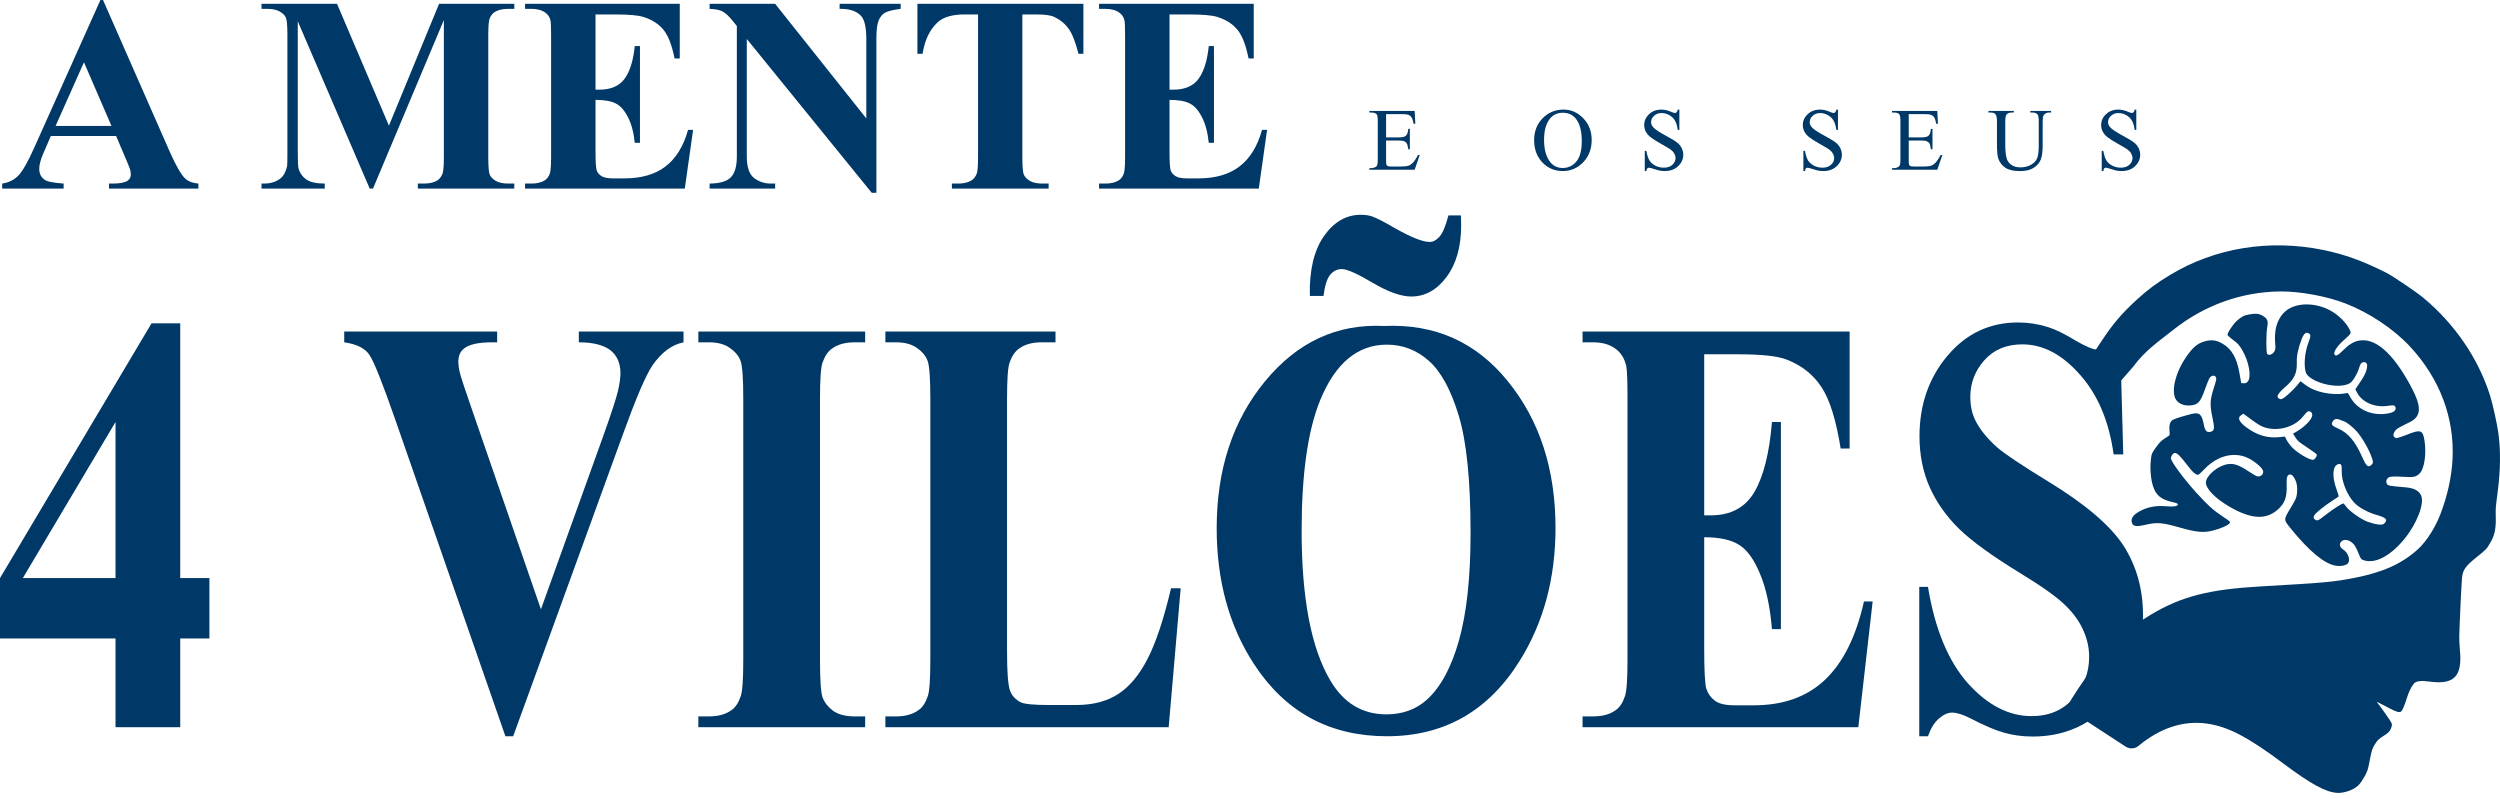
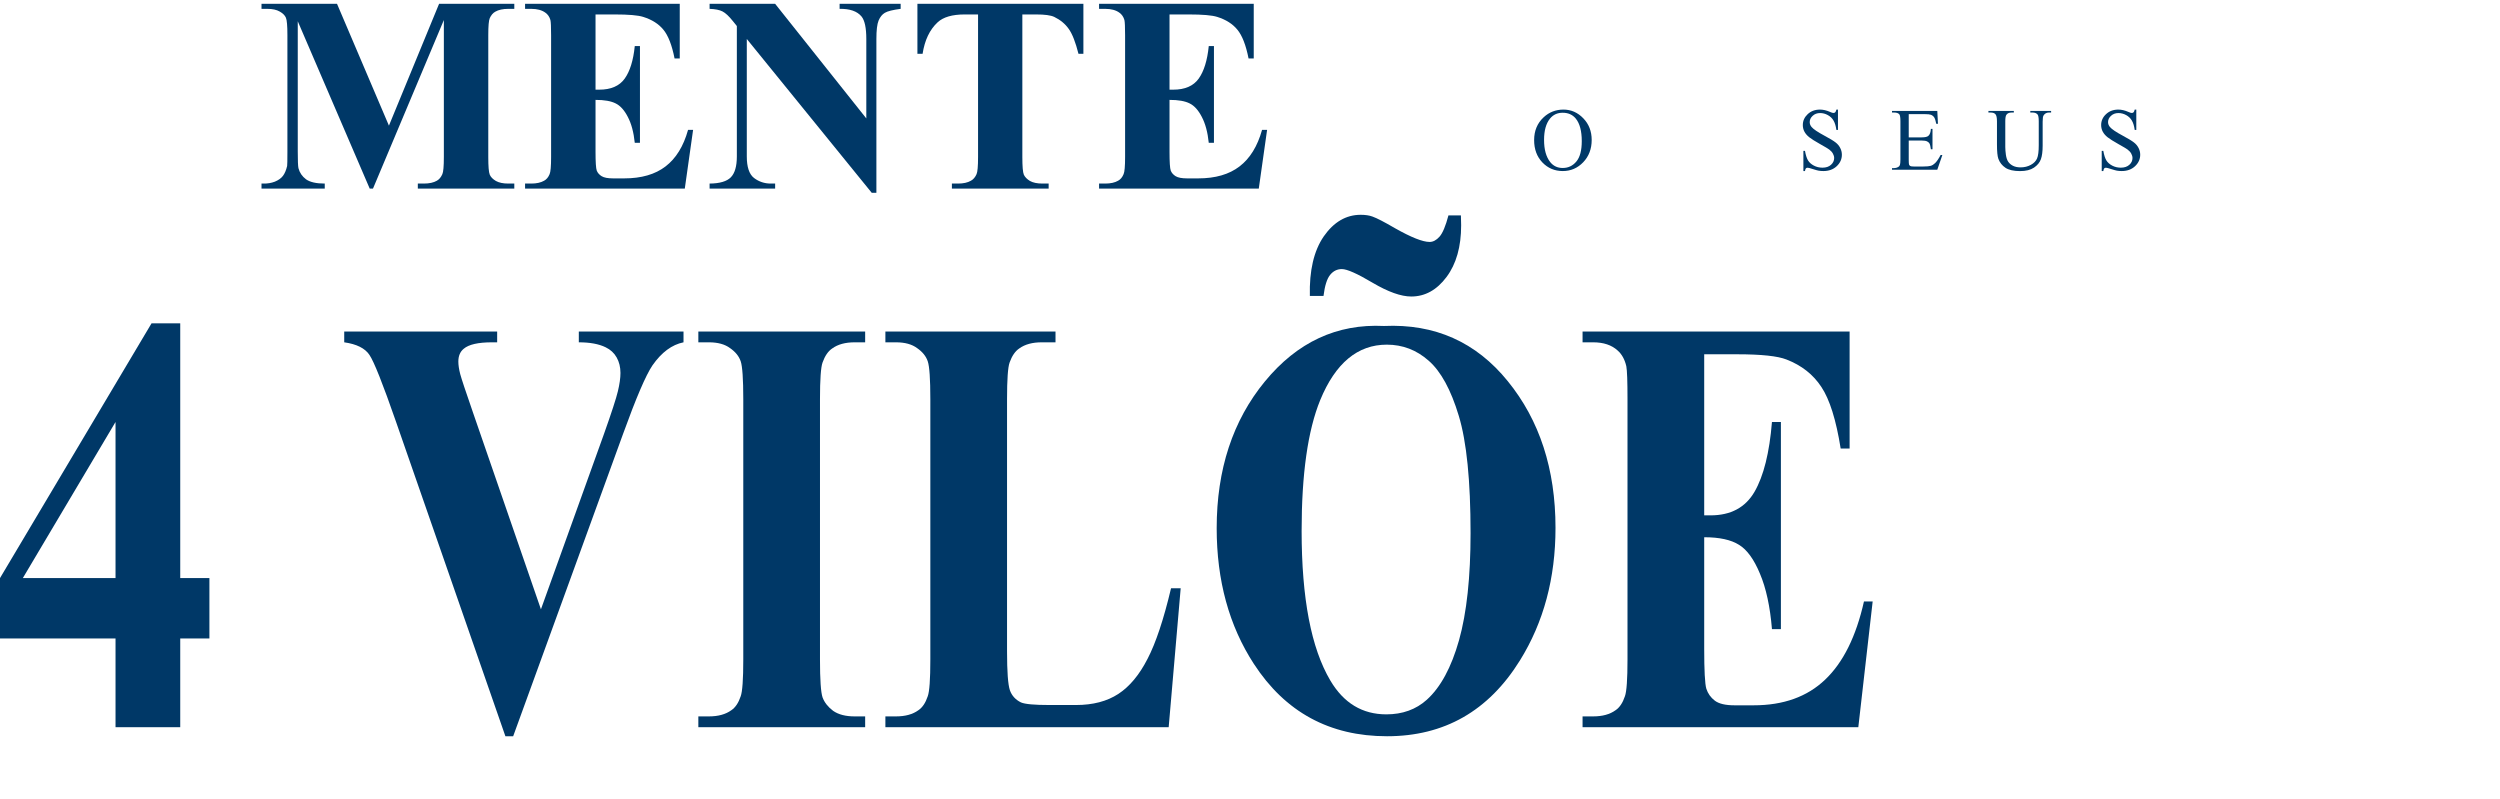
<svg xmlns="http://www.w3.org/2000/svg" width="288" height="92" viewBox="0 0 288 92" fill="none">
-   <path d="M13.376 15.668H5.856L4.961 17.74C4.668 18.431 4.521 19.001 4.521 19.451C4.521 20.048 4.762 20.487 5.243 20.77C5.526 20.937 6.222 21.063 7.331 21.147V21.727H0.251V21.147C1.015 21.031 1.643 20.718 2.135 20.205C2.627 19.681 3.234 18.609 3.956 16.986L11.57 0H11.868L19.545 17.457C20.278 19.111 20.88 20.152 21.351 20.581C21.706 20.906 22.209 21.094 22.858 21.147V21.727H12.559V21.147H12.983C13.81 21.147 14.391 21.031 14.726 20.801C14.956 20.634 15.071 20.393 15.071 20.079C15.071 19.891 15.04 19.697 14.977 19.498C14.956 19.404 14.799 19.012 14.506 18.321L13.376 15.668ZM12.842 14.506L9.671 7.174L6.405 14.506H12.842Z" fill="#003867" />
  <path d="M44.805 14.475L50.582 0.44H59.248V1.02H58.557C57.929 1.02 57.427 1.13 57.05 1.35C56.789 1.497 56.579 1.743 56.422 2.088C56.307 2.339 56.25 2.993 56.25 4.05V18.085C56.25 19.174 56.307 19.854 56.422 20.126C56.537 20.398 56.773 20.639 57.129 20.848C57.485 21.047 57.961 21.147 58.557 21.147H59.248V21.727H48.133V21.147H48.824C49.452 21.147 49.954 21.037 50.331 20.817C50.593 20.67 50.802 20.419 50.959 20.063C51.074 19.812 51.132 19.153 51.132 18.085V2.308L42.968 21.727H42.591L34.302 2.449V17.442C34.302 18.488 34.328 19.132 34.381 19.373C34.517 19.896 34.81 20.325 35.26 20.66C35.721 20.984 36.437 21.147 37.411 21.147V21.727H30.126V21.147H30.346C30.817 21.157 31.257 21.084 31.665 20.927C32.073 20.759 32.382 20.54 32.591 20.267C32.8 19.995 32.963 19.613 33.078 19.121C33.099 19.006 33.109 18.473 33.109 17.52V4.05C33.109 2.972 33.052 2.303 32.937 2.041C32.821 1.769 32.586 1.533 32.23 1.334C31.874 1.125 31.398 1.02 30.802 1.02H30.126V0.44H38.824L44.805 14.475Z" fill="#003867" />
  <path d="M68.605 1.664V10.33H69.029C70.379 10.33 71.357 9.906 71.964 9.058C72.571 8.211 72.959 6.96 73.126 5.306H73.723V16.453H73.126C73 15.239 72.734 14.244 72.325 13.47C71.928 12.695 71.462 12.177 70.928 11.916C70.394 11.643 69.62 11.507 68.605 11.507V17.504C68.605 18.677 68.652 19.393 68.746 19.655C68.851 19.917 69.039 20.131 69.311 20.299C69.583 20.466 70.023 20.55 70.63 20.55H71.901C73.89 20.55 75.481 20.09 76.674 19.169C77.878 18.247 78.741 16.845 79.264 14.961H79.845L78.888 21.727H60.488V21.147H61.195C61.812 21.147 62.309 21.037 62.686 20.817C62.958 20.67 63.168 20.419 63.314 20.063C63.429 19.812 63.487 19.153 63.487 18.085V4.082C63.487 3.119 63.461 2.528 63.408 2.308C63.304 1.941 63.11 1.659 62.827 1.46C62.43 1.167 61.886 1.02 61.195 1.02H60.488V0.44H78.307V6.735H77.71C77.407 5.196 76.978 4.092 76.423 3.422C75.879 2.753 75.104 2.261 74.099 1.947C73.513 1.758 72.414 1.664 70.802 1.664H68.605Z" fill="#003867" />
  <path d="M89.296 0.44L99.799 13.642V4.49C99.799 3.213 99.615 2.35 99.249 1.9C98.747 1.293 97.904 1 96.722 1.02V0.44H103.755V1.02C102.855 1.136 102.248 1.287 101.934 1.476C101.63 1.654 101.389 1.952 101.212 2.371C101.044 2.779 100.96 3.485 100.96 4.49V22.214H100.427L86.031 4.49V18.023C86.031 19.247 86.308 20.074 86.863 20.503C87.428 20.932 88.072 21.147 88.794 21.147H89.296V21.727H81.745V21.147C82.917 21.136 83.733 20.895 84.194 20.424C84.654 19.953 84.885 19.153 84.885 18.023V2.999L84.429 2.433C83.979 1.868 83.582 1.497 83.236 1.319C82.891 1.141 82.394 1.041 81.745 1.02V0.44H89.296Z" fill="#003867" />
  <path d="M124.807 0.44V6.201H124.242C123.907 4.872 123.536 3.92 123.127 3.344C122.719 2.758 122.159 2.292 121.448 1.947C121.05 1.758 120.354 1.664 119.36 1.664H117.774V18.085C117.774 19.174 117.832 19.854 117.947 20.126C118.072 20.398 118.308 20.639 118.653 20.848C119.009 21.047 119.49 21.147 120.097 21.147H120.804V21.727H109.658V21.147H110.364C110.982 21.147 111.479 21.037 111.855 20.817C112.128 20.67 112.342 20.419 112.499 20.063C112.614 19.812 112.672 19.153 112.672 18.085V1.664H111.133C109.699 1.664 108.658 1.968 108.009 2.575C107.099 3.422 106.523 4.631 106.282 6.201H105.686V0.44H124.807Z" fill="#003867" />
  <path d="M134.729 1.664V10.33H135.153C136.503 10.33 137.481 9.906 138.089 9.058C138.696 8.211 139.083 6.96 139.25 5.306H139.847V16.453H139.25C139.125 15.239 138.858 14.244 138.45 13.47C138.052 12.695 137.586 12.177 137.052 11.916C136.519 11.643 135.744 11.507 134.729 11.507V17.504C134.729 18.677 134.776 19.393 134.87 19.655C134.975 19.917 135.163 20.131 135.435 20.299C135.708 20.466 136.147 20.55 136.754 20.55H138.026C140.014 20.55 141.605 20.09 142.798 19.169C144.002 18.247 144.865 16.845 145.389 14.961H145.969L145.012 21.727H126.613V21.147H127.319C127.936 21.147 128.434 21.037 128.81 20.817C129.083 20.67 129.292 20.419 129.438 20.063C129.553 19.812 129.611 19.153 129.611 18.085V4.082C129.611 3.119 129.585 2.528 129.533 2.308C129.428 1.941 129.234 1.659 128.952 1.46C128.554 1.167 128.01 1.02 127.319 1.02H126.613V0.44H144.431V6.735H143.834C143.531 5.196 143.102 4.092 142.547 3.422C142.003 2.753 141.228 2.261 140.224 1.947C139.637 1.758 138.539 1.664 136.927 1.664H134.729Z" fill="#003867" />
-   <path d="M244.301 41.375L244.599 52.343H243.488C242.964 48.533 241.672 45.475 239.612 43.166C237.57 40.836 235.356 39.67 232.971 39.67C231.128 39.67 229.664 40.287 228.58 41.519C227.514 42.729 226.98 44.13 226.98 45.721C226.98 46.73 227.17 47.626 227.55 48.41C228.074 49.464 228.914 50.506 230.07 51.536C230.92 52.276 232.88 53.587 235.952 55.469C240.253 58.091 243.153 60.568 244.653 62.898C246.135 65.229 246.876 67.896 246.876 70.898C246.876 74.708 245.674 77.991 243.271 80.748C240.886 83.482 237.85 84.849 234.163 84.849C233.007 84.849 231.914 84.703 230.884 84.412C229.854 84.12 228.562 83.571 227.008 82.764C226.14 82.316 225.426 82.092 224.866 82.092C224.396 82.092 223.899 82.316 223.375 82.764C222.851 83.213 222.427 83.896 222.101 84.815H221.099V67.604H222.101C222.897 72.445 224.424 76.142 226.682 78.697C228.959 81.23 231.408 82.496 234.028 82.496C236.052 82.496 237.66 81.812 238.853 80.445C240.063 79.078 240.669 77.487 240.669 75.672C240.669 74.596 240.434 73.554 239.964 72.546C239.512 71.537 238.816 70.585 237.877 69.688C236.937 68.77 235.275 67.582 232.889 66.125C229.546 64.086 227.143 62.349 225.679 60.915C224.216 59.481 223.086 57.878 222.291 56.108C221.514 54.338 221.126 52.388 221.126 50.259C221.126 46.629 222.201 43.536 224.351 40.981C226.502 38.427 229.212 37.149 232.483 37.149C233.676 37.149 234.832 37.329 235.952 37.687C236.802 37.956 237.832 38.46 239.042 39.2C240.271 39.917 241.129 40.276 241.617 40.276C242.087 40.276 242.458 43.114 242.729 42.756C243 42.397 243.253 42.742 243.488 41.375H244.301Z" fill="#003867" />
  <path d="M196.324 40.813V59.369H197.056C199.387 59.369 201.077 58.461 202.125 56.646C203.173 54.831 203.841 52.153 204.13 48.612H205.16V72.478H204.13C203.914 69.879 203.453 67.75 202.748 66.092C202.061 64.433 201.257 63.324 200.336 62.764C199.414 62.181 198.077 61.89 196.324 61.89V74.731C196.324 77.24 196.405 78.775 196.568 79.336C196.749 79.896 197.074 80.355 197.544 80.714C198.014 81.073 198.773 81.252 199.821 81.252H202.016C205.45 81.252 208.196 80.266 210.256 78.294C212.334 76.322 213.825 73.319 214.729 69.285H215.732L214.078 83.773H182.311V82.529H183.53C184.596 82.529 185.455 82.294 186.105 81.823C186.575 81.51 186.937 80.972 187.19 80.21C187.388 79.672 187.488 78.26 187.488 75.974V45.99C187.488 43.928 187.443 42.662 187.352 42.191C187.171 41.407 186.837 40.802 186.349 40.376C185.663 39.749 184.723 39.435 183.53 39.435H182.311V38.191H213.075V51.671H212.045C211.521 48.377 210.78 46.012 209.823 44.578C208.883 43.144 207.546 42.091 205.811 41.418C204.799 41.015 202.902 40.813 200.119 40.813H196.324Z" fill="#003867" />
  <path d="M159.434 37.553C165.288 37.284 170.041 39.401 173.691 43.906C177.359 48.41 179.194 54.046 179.194 60.814C179.194 66.596 177.829 71.683 175.101 76.075C171.487 81.902 166.382 84.815 159.786 84.815C153.172 84.815 148.059 82.036 144.444 76.478C141.589 72.086 140.162 66.876 140.162 60.848C140.162 54.08 142.014 48.444 145.718 43.94C149.441 39.413 154.013 37.284 159.434 37.553ZM159.759 39.704C156.398 39.704 153.841 41.833 152.088 46.091C150.661 49.587 149.947 54.606 149.947 61.15C149.947 68.926 151.049 74.674 153.254 78.395C154.79 80.994 156.94 82.294 159.705 82.294C161.566 82.294 163.12 81.734 164.367 80.613C165.957 79.179 167.195 76.893 168.08 73.756C168.966 70.596 169.409 66.484 169.409 61.419C169.409 55.391 168.957 50.886 168.053 47.906C167.15 44.903 165.993 42.785 164.584 41.553C163.192 40.32 161.584 39.704 159.759 39.704ZM166.861 24.813H168.297C168.315 25.261 168.324 25.642 168.324 25.956C168.324 28.421 167.764 30.404 166.644 31.905C165.523 33.407 164.168 34.158 162.578 34.158C161.403 34.158 159.922 33.631 158.133 32.578C156.362 31.524 155.178 30.998 154.582 30.998C154.04 30.998 153.588 31.222 153.227 31.67C152.865 32.118 152.612 32.925 152.468 34.09H150.896C150.823 31.177 151.356 28.891 152.495 27.233C153.651 25.575 155.07 24.745 156.75 24.745C157.292 24.745 157.744 24.813 158.106 24.947C158.612 25.126 159.479 25.575 160.708 26.292C162.569 27.345 163.897 27.872 164.692 27.872C165.09 27.872 165.469 27.67 165.831 27.267C166.192 26.863 166.535 26.045 166.861 24.813Z" fill="#003867" />
  <path d="M136.015 67.772L134.632 83.773H101.997V82.529H103.217C104.283 82.529 105.142 82.294 105.792 81.823C106.262 81.51 106.623 80.972 106.876 80.21C107.075 79.672 107.175 78.26 107.175 75.974V45.99C107.175 43.659 107.075 42.203 106.876 41.62C106.678 41.037 106.271 40.533 105.657 40.107C105.06 39.659 104.247 39.435 103.217 39.435H101.997V38.191H121.595V39.435H119.995C118.929 39.435 118.071 39.67 117.42 40.141C116.951 40.455 116.58 40.993 116.309 41.755C116.11 42.292 116.011 43.704 116.011 45.99V75.033C116.011 77.364 116.119 78.854 116.336 79.504C116.553 80.131 116.978 80.602 117.61 80.916C118.062 81.117 119.155 81.218 120.89 81.218H123.953C125.904 81.218 127.531 80.792 128.832 79.941C130.133 79.089 131.253 77.745 132.193 75.907C133.151 74.07 134.054 71.358 134.903 67.772H136.015Z" fill="#003867" />
  <path d="M99.666 82.529V83.773H80.449V82.529H81.668C82.734 82.529 83.593 82.294 84.243 81.823C84.713 81.51 85.075 80.972 85.328 80.21C85.526 79.672 85.626 78.26 85.626 75.974V45.99C85.626 43.659 85.526 42.203 85.328 41.62C85.129 41.037 84.722 40.533 84.108 40.107C83.511 39.659 82.698 39.435 81.668 39.435H80.449V38.191H99.666V39.435H98.447C97.38 39.435 96.522 39.67 95.872 40.141C95.402 40.455 95.031 40.993 94.76 41.755C94.561 42.292 94.462 43.704 94.462 45.99V75.974C94.462 78.305 94.561 79.762 94.76 80.344C94.977 80.927 95.384 81.442 95.98 81.891C96.594 82.316 97.417 82.529 98.447 82.529H99.666Z" fill="#003867" />
  <path d="M78.741 38.191V39.435C77.404 39.704 76.211 40.589 75.163 42.091C74.404 43.211 73.275 45.844 71.775 49.99L59.117 84.815H58.222L45.618 48.578C44.1 44.208 43.079 41.642 42.555 40.88C42.049 40.119 41.082 39.637 39.655 39.435V38.191H57.273V39.435H56.677C55.087 39.435 54.003 39.682 53.424 40.175C53.009 40.511 52.801 41.004 52.801 41.654C52.801 42.057 52.873 42.539 53.018 43.099C53.162 43.637 53.65 45.105 54.481 47.503L62.315 70.193L69.579 49.99C70.447 47.547 70.98 45.911 71.178 45.082C71.377 44.253 71.477 43.547 71.477 42.965C71.477 42.292 71.332 41.699 71.043 41.183C70.754 40.668 70.329 40.276 69.769 40.007C68.992 39.626 67.962 39.435 66.679 39.435V38.191H78.741Z" fill="#003867" />
  <path d="M0 66.596L17.456 37.25H20.763V66.596H24.124V73.554H20.763V83.773H13.309V73.554H0V66.596ZM2.629 66.596H13.309V48.612L2.629 66.596Z" fill="#003867" />
-   <path d="M159.679 13.149V15.825H161.167C161.553 15.825 161.811 15.767 161.941 15.65C162.114 15.497 162.211 15.228 162.231 14.842H162.415V17.198H162.231C162.184 16.869 162.137 16.658 162.091 16.564C162.031 16.448 161.933 16.356 161.796 16.29C161.66 16.223 161.45 16.19 161.167 16.19H159.679V18.422C159.679 18.722 159.692 18.905 159.719 18.971C159.746 19.035 159.792 19.086 159.859 19.126C159.925 19.163 160.052 19.181 160.238 19.181H161.387C161.77 19.181 162.048 19.154 162.221 19.101C162.394 19.048 162.56 18.943 162.72 18.787C162.926 18.58 163.138 18.269 163.354 17.853H163.554L162.97 19.55H157.752V19.366H157.991C158.151 19.366 158.302 19.327 158.446 19.251C158.552 19.198 158.624 19.118 158.66 19.011C158.7 18.905 158.72 18.687 158.72 18.357V13.958C158.72 13.528 158.677 13.264 158.59 13.164C158.471 13.031 158.271 12.964 157.991 12.964H157.752V12.779H162.97L163.045 14.262H162.85C162.78 13.906 162.702 13.662 162.615 13.528C162.532 13.395 162.407 13.294 162.241 13.224C162.108 13.174 161.873 13.149 161.537 13.149H159.679Z" fill="#003867" />
  <path d="M180.113 12.624C180.992 12.624 181.752 12.959 182.395 13.628C183.041 14.294 183.363 15.126 183.363 16.125C183.363 17.154 183.039 18.008 182.39 18.687C181.741 19.366 180.955 19.705 180.033 19.705C179.101 19.705 178.317 19.374 177.681 18.712C177.048 18.049 176.732 17.192 176.732 16.14C176.732 15.065 177.098 14.187 177.831 13.508C178.466 12.919 179.227 12.624 180.113 12.624ZM180.018 12.989C179.412 12.989 178.926 13.214 178.56 13.663C178.104 14.222 177.876 15.041 177.876 16.12C177.876 17.225 178.112 18.076 178.585 18.672C178.947 19.124 179.427 19.351 180.023 19.351C180.659 19.351 181.183 19.103 181.596 18.607C182.012 18.111 182.22 17.328 182.22 16.26C182.22 15.101 181.992 14.237 181.536 13.668C181.17 13.215 180.664 12.989 180.018 12.989Z" fill="#003867" />
-   <path d="M193.463 12.624V14.966H193.278C193.218 14.517 193.11 14.159 192.954 13.893C192.8 13.627 192.581 13.415 192.294 13.259C192.008 13.102 191.712 13.024 191.406 13.024C191.059 13.024 190.773 13.13 190.547 13.344C190.32 13.553 190.207 13.793 190.207 14.063C190.207 14.269 190.279 14.457 190.422 14.627C190.628 14.877 191.119 15.21 191.895 15.626C192.527 15.965 192.959 16.227 193.188 16.41C193.421 16.589 193.599 16.802 193.723 17.049C193.849 17.295 193.912 17.553 193.912 17.823C193.912 18.335 193.713 18.778 193.313 19.151C192.917 19.52 192.406 19.705 191.78 19.705C191.584 19.705 191.399 19.69 191.226 19.66C191.123 19.644 190.908 19.584 190.582 19.481C190.259 19.374 190.054 19.321 189.967 19.321C189.884 19.321 189.818 19.346 189.768 19.396C189.721 19.446 189.686 19.549 189.663 19.705H189.478V17.383H189.663C189.749 17.869 189.866 18.234 190.012 18.477C190.159 18.717 190.382 18.916 190.682 19.076C190.984 19.236 191.316 19.316 191.675 19.316C192.091 19.316 192.419 19.206 192.659 18.986C192.902 18.767 193.023 18.507 193.023 18.207C193.023 18.041 192.977 17.873 192.884 17.703C192.794 17.533 192.652 17.375 192.459 17.229C192.329 17.129 191.975 16.917 191.396 16.594C190.816 16.268 190.404 16.008 190.157 15.815C189.914 15.622 189.729 15.409 189.603 15.176C189.476 14.943 189.413 14.687 189.413 14.407C189.413 13.921 189.6 13.503 189.972 13.154C190.345 12.801 190.82 12.624 191.396 12.624C191.755 12.624 192.136 12.713 192.539 12.889C192.726 12.972 192.857 13.014 192.934 13.014C193.02 13.014 193.09 12.989 193.143 12.939C193.2 12.886 193.245 12.781 193.278 12.624H193.463Z" fill="#003867" />
  <path d="M211.734 12.624V14.966H211.55C211.49 14.517 211.381 14.159 211.225 13.893C211.072 13.627 210.852 13.415 210.566 13.259C210.28 13.102 209.983 13.024 209.677 13.024C209.331 13.024 209.045 13.13 208.818 13.344C208.592 13.553 208.479 13.793 208.479 14.063C208.479 14.269 208.55 14.457 208.693 14.627C208.9 14.877 209.391 15.21 210.166 15.626C210.799 15.965 211.23 16.227 211.46 16.41C211.693 16.589 211.871 16.802 211.994 17.049C212.121 17.295 212.184 17.553 212.184 17.823C212.184 18.335 211.984 18.778 211.585 19.151C211.188 19.52 210.677 19.705 210.052 19.705C209.855 19.705 209.67 19.69 209.497 19.66C209.394 19.644 209.179 19.584 208.853 19.481C208.53 19.374 208.325 19.321 208.239 19.321C208.156 19.321 208.089 19.346 208.039 19.396C207.993 19.446 207.958 19.549 207.934 19.705H207.75V17.383H207.934C208.021 17.869 208.137 18.234 208.284 18.477C208.43 18.717 208.653 18.916 208.953 19.076C209.256 19.236 209.587 19.316 209.947 19.316C210.363 19.316 210.691 19.206 210.93 18.986C211.173 18.767 211.295 18.507 211.295 18.207C211.295 18.041 211.248 17.873 211.155 17.703C211.065 17.533 210.924 17.375 210.731 17.229C210.601 17.129 210.246 16.917 209.667 16.594C209.088 16.268 208.675 16.008 208.429 15.815C208.186 15.622 208.001 15.409 207.874 15.176C207.748 14.943 207.685 14.687 207.685 14.407C207.685 13.921 207.871 13.503 208.244 13.154C208.617 12.801 209.091 12.624 209.667 12.624C210.027 12.624 210.408 12.713 210.811 12.889C210.997 12.972 211.128 13.014 211.205 13.014C211.292 13.014 211.362 12.989 211.415 12.939C211.471 12.886 211.516 12.781 211.55 12.624H211.734Z" fill="#003867" />
  <path d="M219.886 13.149V15.825H221.374C221.761 15.825 222.019 15.767 222.148 15.65C222.322 15.497 222.418 15.228 222.438 14.842H222.623V17.198H222.438C222.391 16.869 222.345 16.658 222.298 16.564C222.238 16.448 222.14 16.356 222.004 16.29C221.867 16.223 221.657 16.19 221.374 16.19H219.886V18.422C219.886 18.722 219.9 18.905 219.926 18.971C219.953 19.035 220 19.086 220.066 19.126C220.133 19.163 220.259 19.181 220.446 19.181H221.594C221.977 19.181 222.255 19.154 222.428 19.101C222.601 19.048 222.768 18.943 222.927 18.787C223.134 18.58 223.345 18.269 223.562 17.853H223.761L223.177 19.55H217.959V19.366H218.199C218.358 19.366 218.51 19.327 218.653 19.251C218.759 19.198 218.831 19.118 218.868 19.011C218.908 18.905 218.928 18.687 218.928 18.357V13.958C218.928 13.528 218.884 13.264 218.798 13.164C218.678 13.031 218.478 12.964 218.199 12.964H217.959V12.779H223.177L223.252 14.262H223.057C222.987 13.906 222.909 13.662 222.823 13.528C222.739 13.395 222.614 13.294 222.448 13.224C222.315 13.174 222.08 13.149 221.744 13.149H219.886Z" fill="#003867" />
  <path d="M233.891 12.964V12.779H236.288V12.964H236.033C235.767 12.964 235.562 13.076 235.419 13.299C235.349 13.402 235.314 13.642 235.314 14.018V16.764C235.314 17.443 235.246 17.971 235.109 18.347C234.976 18.72 234.711 19.041 234.315 19.311C233.922 19.577 233.386 19.71 232.707 19.71C231.968 19.71 231.407 19.582 231.024 19.326C230.642 19.069 230.37 18.725 230.211 18.292C230.104 17.996 230.051 17.44 230.051 16.624V13.978C230.051 13.562 229.992 13.289 229.876 13.159C229.763 13.029 229.578 12.964 229.322 12.964H229.067V12.779H231.993V12.964H231.734C231.454 12.964 231.254 13.052 231.134 13.229C231.051 13.348 231.009 13.598 231.009 13.978V16.929C231.009 17.192 231.033 17.493 231.079 17.833C231.129 18.172 231.218 18.437 231.344 18.627C231.471 18.816 231.652 18.973 231.888 19.096C232.128 19.219 232.421 19.281 232.767 19.281C233.21 19.281 233.606 19.184 233.956 18.991C234.305 18.798 234.543 18.552 234.67 18.252C234.8 17.949 234.864 17.438 234.864 16.719V13.978C234.864 13.555 234.818 13.29 234.725 13.184C234.595 13.037 234.402 12.964 234.145 12.964H233.891Z" fill="#003867" />
  <path d="M246.102 12.624V14.966H245.918C245.858 14.517 245.75 14.159 245.593 13.893C245.44 13.627 245.22 13.415 244.934 13.259C244.648 13.102 244.351 13.024 244.045 13.024C243.699 13.024 243.413 13.13 243.186 13.344C242.96 13.553 242.847 13.793 242.847 14.063C242.847 14.269 242.918 14.457 243.061 14.627C243.268 14.877 243.759 15.21 244.535 15.626C245.167 15.965 245.598 16.227 245.828 16.41C246.061 16.589 246.239 16.802 246.362 17.049C246.489 17.295 246.552 17.553 246.552 17.823C246.552 18.335 246.352 18.778 245.953 19.151C245.557 19.52 245.046 19.705 244.42 19.705C244.223 19.705 244.038 19.69 243.865 19.66C243.762 19.644 243.547 19.584 243.221 19.481C242.898 19.374 242.694 19.321 242.607 19.321C242.524 19.321 242.457 19.346 242.407 19.396C242.361 19.446 242.326 19.549 242.302 19.705H242.118V17.383H242.302C242.389 17.869 242.505 18.234 242.652 18.477C242.798 18.717 243.021 18.916 243.321 19.076C243.624 19.236 243.955 19.316 244.315 19.316C244.731 19.316 245.059 19.206 245.299 18.986C245.542 18.767 245.663 18.507 245.663 18.207C245.663 18.041 245.616 17.873 245.523 17.703C245.433 17.533 245.292 17.375 245.099 17.229C244.969 17.129 244.614 16.917 244.035 16.594C243.456 16.268 243.043 16.008 242.797 15.815C242.554 15.622 242.369 15.409 242.242 15.176C242.116 14.943 242.053 14.687 242.053 14.407C242.053 13.921 242.239 13.503 242.612 13.154C242.985 12.801 243.459 12.624 244.035 12.624C244.395 12.624 244.776 12.713 245.179 12.889C245.365 12.972 245.497 13.014 245.573 13.014C245.66 13.014 245.73 12.989 245.783 12.939C245.839 12.886 245.884 12.781 245.918 12.624H246.102Z" fill="#003867" />
-   <path fill-rule="evenodd" clip-rule="evenodd" d="M274.876 31.409C272.165 30.048 270.079 29.295 267.644 28.798C261.426 27.528 255.181 28.544 249.999 31.669C248.402 32.632 247.436 33.353 246.098 34.58C244.384 36.153 243.424 37.287 242.047 39.368L240.867 41.15L241.901 41.861C242.47 42.253 241.467 44.323 242.047 44.661L243.101 45.276L245.74 42.249C247.137 40.346 248.671 39.342 250.395 37.974C253.951 35.152 258.24 33.617 262.692 33.575C264.937 33.553 268.047 34.124 270.176 34.949C272.94 36.02 275.751 37.895 277.638 39.926C281.043 43.59 282.756 48.103 282.535 52.827C282.439 54.889 281.953 57.108 281.132 59.24C280.538 60.783 279.54 62.35 278.594 63.226C276.769 64.915 274.53 65.93 271.203 66.578C268.793 67.046 267.845 67.132 260.464 67.552C254.493 67.891 251.33 68.7 247.819 70.783C245.22 72.325 243.158 74.232 240.961 77.128C240.047 78.332 238.631 80.463 238.299 81.135L238.081 81.575L244.871 86.008C245.333 86.31 245.937 86.275 246.361 85.922C248.84 83.857 251.544 82.977 254.235 83.357C256.665 83.701 258.986 84.913 263.055 87.965C266.197 90.321 267.951 91.274 269.267 91.341C269.916 91.374 270.867 91.089 271.394 90.703C271.775 90.424 271.926 90.243 272.303 89.609C272.719 88.91 272.774 88.749 272.999 87.566C273.211 86.455 273.291 86.209 273.594 85.731C273.891 85.261 274.037 85.121 274.577 84.782C275.095 84.457 275.246 84.315 275.401 84.006C275.507 83.797 275.569 83.522 275.541 83.39C275.513 83.258 275.109 82.631 274.642 81.995L273.794 80.84L274.208 81.046C274.435 81.16 274.88 81.391 275.197 81.561C276.009 81.996 276.418 82.117 276.59 81.976C276.771 81.829 276.946 81.427 277.269 80.419C277.507 79.679 277.712 79.248 278.043 78.796C278.293 78.452 278.832 78.375 279.944 78.524C282.702 78.893 283.658 77.91 283.389 74.98C283.339 74.428 283.301 73.704 283.306 73.372C283.322 72.271 283.554 67.274 283.621 66.597C283.715 65.634 284.003 65.23 285.376 64.13C286.405 63.305 286.468 63.238 286.871 62.544C287.387 61.654 287.538 60.965 287.514 59.612C287.493 58.421 287.468 58.74 287.751 56.513C288.058 54.089 288.081 51.931 287.82 49.953C287.68 48.888 287.156 46.515 286.847 45.543C285.492 41.28 282.796 37.333 279.185 34.32C278.353 33.627 275.633 31.789 274.876 31.409ZM268.191 35.635C266.533 34.847 264.597 34.885 263.445 35.727C262.746 36.239 262.263 37.116 262.128 38.119C262.072 38.535 262.059 39.181 262.099 39.554C262.155 40.071 262.131 40.297 261.997 40.502C261.766 40.855 261.358 40.991 261.18 40.773C261.044 40.606 261.051 38.442 261.19 37.648C261.306 36.987 261.217 36.736 260.76 36.438C260.297 36.136 259.93 36.083 259.173 36.21C258.543 36.315 258.217 36.477 257.702 36.939C257.239 37.354 256.551 38.397 256.614 38.587C256.639 38.665 256.938 38.933 257.278 39.183C257.814 39.577 257.955 39.737 258.331 40.377C259.074 41.643 259.385 43.4 258.959 43.931C258.818 44.107 258.683 44.17 258.475 44.156L258.187 44.136L257.987 42.985C257.675 41.193 257.069 40.162 255.966 39.549C255.3 39.179 254.747 39.112 254.019 39.313C253.169 39.549 252.67 39.955 251.907 41.035C250.6 42.883 250.058 45.139 250.697 46.074C250.995 46.51 251.606 46.757 252.267 46.709C253.226 46.639 253.474 46.369 254.039 44.778C254.229 44.241 254.448 43.699 254.525 43.573C254.777 43.163 255.266 43.181 255.315 43.602C255.326 43.706 255.213 44.155 255.063 44.6C254.593 45.996 254.556 46.622 254.863 48.046C255.154 49.395 255.119 49.645 254.623 49.749C254.206 49.836 254.022 49.632 253.882 48.923C253.638 47.688 253.382 47.467 252.455 47.694C251.526 47.922 250.566 48.222 250.316 48.362C250.006 48.536 249.867 48.956 249.923 49.553C249.95 49.838 249.955 50.097 249.934 50.129C249.913 50.161 249.667 50.33 249.388 50.506C248.983 50.76 248.776 50.969 248.373 51.529C247.881 52.213 247.865 52.252 247.78 52.973C247.665 53.956 247.767 55.196 248.029 56.007C248.373 57.072 248.96 57.548 250.3 57.847C250.682 57.932 250.9 58.021 250.898 58.092C250.892 58.324 250.403 58.402 249.478 58.318C248.332 58.214 247.266 58.434 246.383 58.957C245.711 59.355 245.452 59.764 245.592 60.206C245.734 60.654 246.093 60.704 247.254 60.435C248.489 60.149 249.124 60.204 251.09 60.766C253.012 61.316 253.832 61.393 254.908 61.124C255.854 60.887 256.69 60.517 256.86 60.258C256.957 60.112 256.909 60.068 256.014 59.474C254.976 58.786 254.305 58.178 252.999 56.738C251.54 55.13 250.059 53.115 250.089 52.778C250.114 52.495 250.328 52.208 250.532 52.185C250.791 52.155 251.15 52.501 251.93 53.531C252.635 54.462 253.057 54.809 253.305 54.66C253.378 54.617 253.68 54.328 253.977 54.019C255.528 52.4 257.559 51.961 259.207 52.887C259.931 53.294 260.618 53.914 260.703 54.237C260.779 54.528 260.587 54.81 260.265 54.878C260.036 54.926 259.904 54.864 259.05 54.306C257.912 53.563 257.379 53.376 256.66 53.469C255.571 53.611 254.206 54.715 254.124 55.521C254.05 56.248 255.177 57.42 256.903 58.411C259.302 59.788 260.988 59.901 262.32 58.771C263.223 58.006 263.486 57.281 263.422 55.74C263.39 54.955 263.517 54.635 263.848 54.664C264.011 54.678 264.112 54.766 264.292 55.047C264.586 55.508 264.693 56.103 264.613 56.83C264.556 57.352 264.493 57.495 263.864 58.54C263.057 59.883 263.057 59.848 263.862 60.844C266.011 63.502 267.782 64.968 269.088 65.171C269.706 65.267 270.334 65.127 270.513 64.854C270.776 64.451 270.485 63.663 269.941 63.308C269.56 63.059 269.451 62.71 269.67 62.438C269.921 62.127 270.381 62.115 270.814 62.408C271.194 62.664 271.392 62.97 271.744 63.844C271.968 64.398 272.006 64.445 272.327 64.547C273.647 64.969 275.385 64.045 277.012 62.057C278.43 60.326 279.331 57.955 278.909 57.069C278.645 56.514 278.093 56.227 277.126 56.141C275.147 55.967 275.115 55.961 274.978 55.744C274.797 55.459 274.95 55.068 275.29 54.943C275.438 54.889 276.117 54.881 276.797 54.925C278.081 55.009 278.346 54.953 278.772 54.508C279.3 53.957 279.543 52.187 279.293 50.698C279.099 49.536 278.844 49.453 277.34 50.053C276.71 50.305 276.12 50.49 276.03 50.465C275.622 50.352 275.626 49.926 276.039 49.494C276.158 49.37 276.61 49.107 277.043 48.909C277.993 48.474 278.304 48.238 278.519 47.787C278.853 47.088 278.602 46.1 277.648 44.348C275.602 40.594 273.574 38.858 271.694 39.252C271.097 39.377 270.568 39.71 269.912 40.371C269.321 40.967 269.05 41.088 268.924 40.814C268.803 40.553 269.21 39.917 269.903 39.285C270.798 38.47 270.806 38.461 270.782 38.248C270.769 38.139 270.635 37.858 270.482 37.625C269.949 36.809 269.088 36.06 268.191 35.635ZM272.613 42.641C272.513 43.003 272.313 43.388 271.906 43.997L271.338 44.848L271.541 45.236C272.127 46.359 273.595 46.983 275.106 46.749C275.742 46.65 275.914 46.691 275.969 46.951C276.043 47.307 275.745 47.523 275.012 47.643C273.238 47.933 271.579 47.201 270.761 45.769L270.473 45.264L269.884 45.357C269.559 45.409 268.882 45.403 268.379 45.345C267.238 45.214 266.288 44.869 265.555 44.321L265.014 43.915L264.658 44.359C264.219 44.907 263.242 45.798 262.927 45.938C262.76 46.012 262.639 45.996 262.5 45.881C262.334 45.743 262.33 45.677 262.471 45.416C262.561 45.249 262.875 44.91 263.168 44.661C264.302 43.701 264.636 43.01 264.59 41.717C264.564 40.99 264.743 40.147 265.154 39.059C265.39 38.435 265.673 38.204 265.966 38.395C266.224 38.564 266.218 38.713 265.923 39.489C265.427 40.794 265.351 42.631 265.771 43.158C266.548 44.133 269.159 44.757 270.428 44.272C270.803 44.128 270.897 44.042 271.219 43.549C271.42 43.242 271.645 42.784 271.718 42.532C271.901 41.906 272.03 41.733 272.323 41.724C272.689 41.712 272.786 42.019 272.613 42.641ZM271.426 49.621C272.006 50.248 272.757 51.49 273.124 52.429C273.427 53.207 273.43 53.376 273.142 53.597C272.779 53.875 272.581 53.686 272.103 52.607C271.307 50.812 270.508 49.871 269.349 49.365C268.612 49.042 268.504 48.894 268.742 48.53C268.927 48.247 269.202 48.196 269.6 48.37C269.776 48.447 269.963 48.522 270.016 48.535C270.291 48.606 270.971 49.13 271.426 49.621ZM266.368 47.874C266.323 48.339 265.475 49.199 264.525 49.744L264.155 49.956L264.441 50.405C264.696 50.805 264.84 50.927 265.777 51.54C266.355 51.917 266.853 52.283 266.884 52.352C266.948 52.497 266.731 52.865 266.527 52.958C266.207 53.104 264.63 52.184 263.984 51.473C263.772 51.24 263.515 50.879 263.411 50.669L263.223 50.29L262.559 50.36C261.361 50.486 260.249 50.204 259.171 49.5C257.968 48.714 257.653 48.157 258.212 47.804L258.439 47.66L259.354 48.335C259.937 48.765 260.427 49.069 260.704 49.172C262.328 49.78 264.335 49.241 265.359 47.922C265.805 47.347 265.983 47.262 266.253 47.492C266.331 47.559 266.382 47.73 266.368 47.874ZM269.767 54.252C269.727 55.418 270.373 57.038 271.24 57.942C271.744 58.467 272.824 59.054 273.775 59.319C274.921 59.64 275.126 59.884 274.633 60.34C274.425 60.532 273.664 60.437 272.742 60.103C272.016 59.84 270.696 58.914 270.306 58.394C270.163 58.204 270.014 58.026 269.974 58.001C269.875 57.936 268.715 58.679 267.871 59.347C267.071 59.98 266.96 60.029 266.707 59.863C266.35 59.63 266.506 59.329 267.328 58.663C267.731 58.337 268.357 57.884 268.719 57.658C269.081 57.431 269.393 57.221 269.413 57.19C269.433 57.159 269.324 56.793 269.171 56.376C268.622 54.885 268.705 53.645 269.365 53.472C269.708 53.382 269.791 53.544 269.767 54.252Z" fill="#003867" />
</svg>